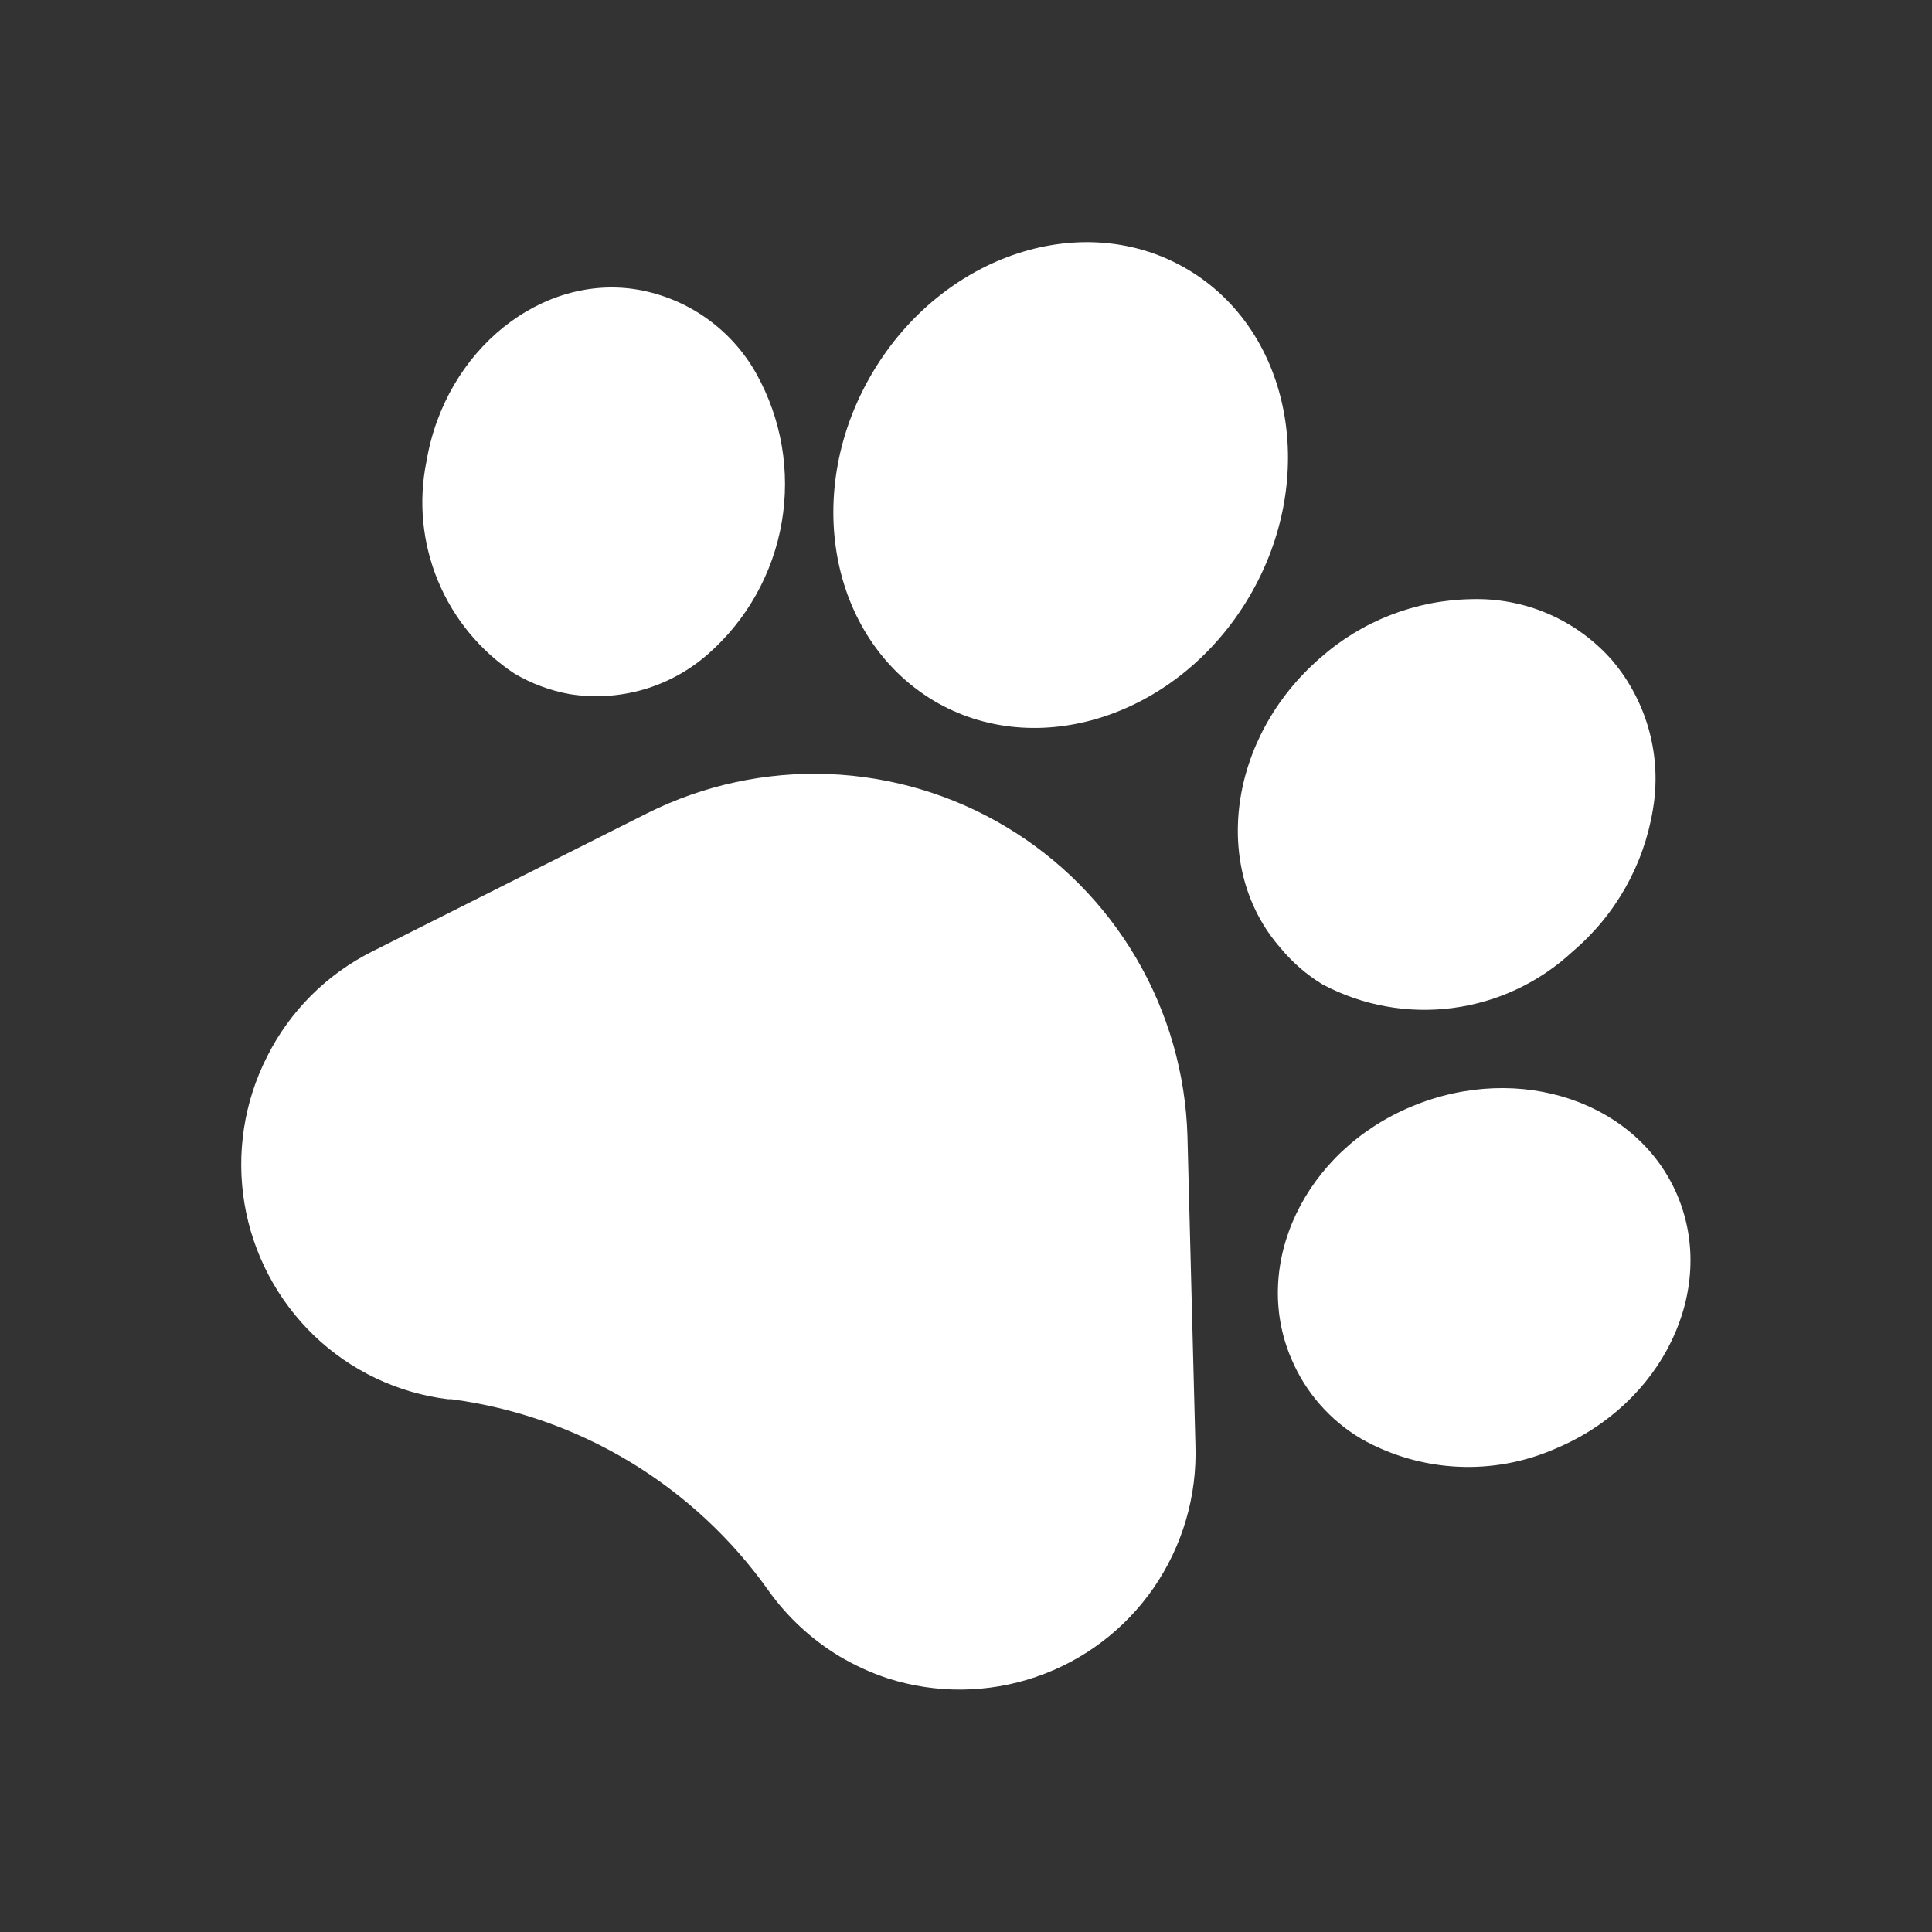
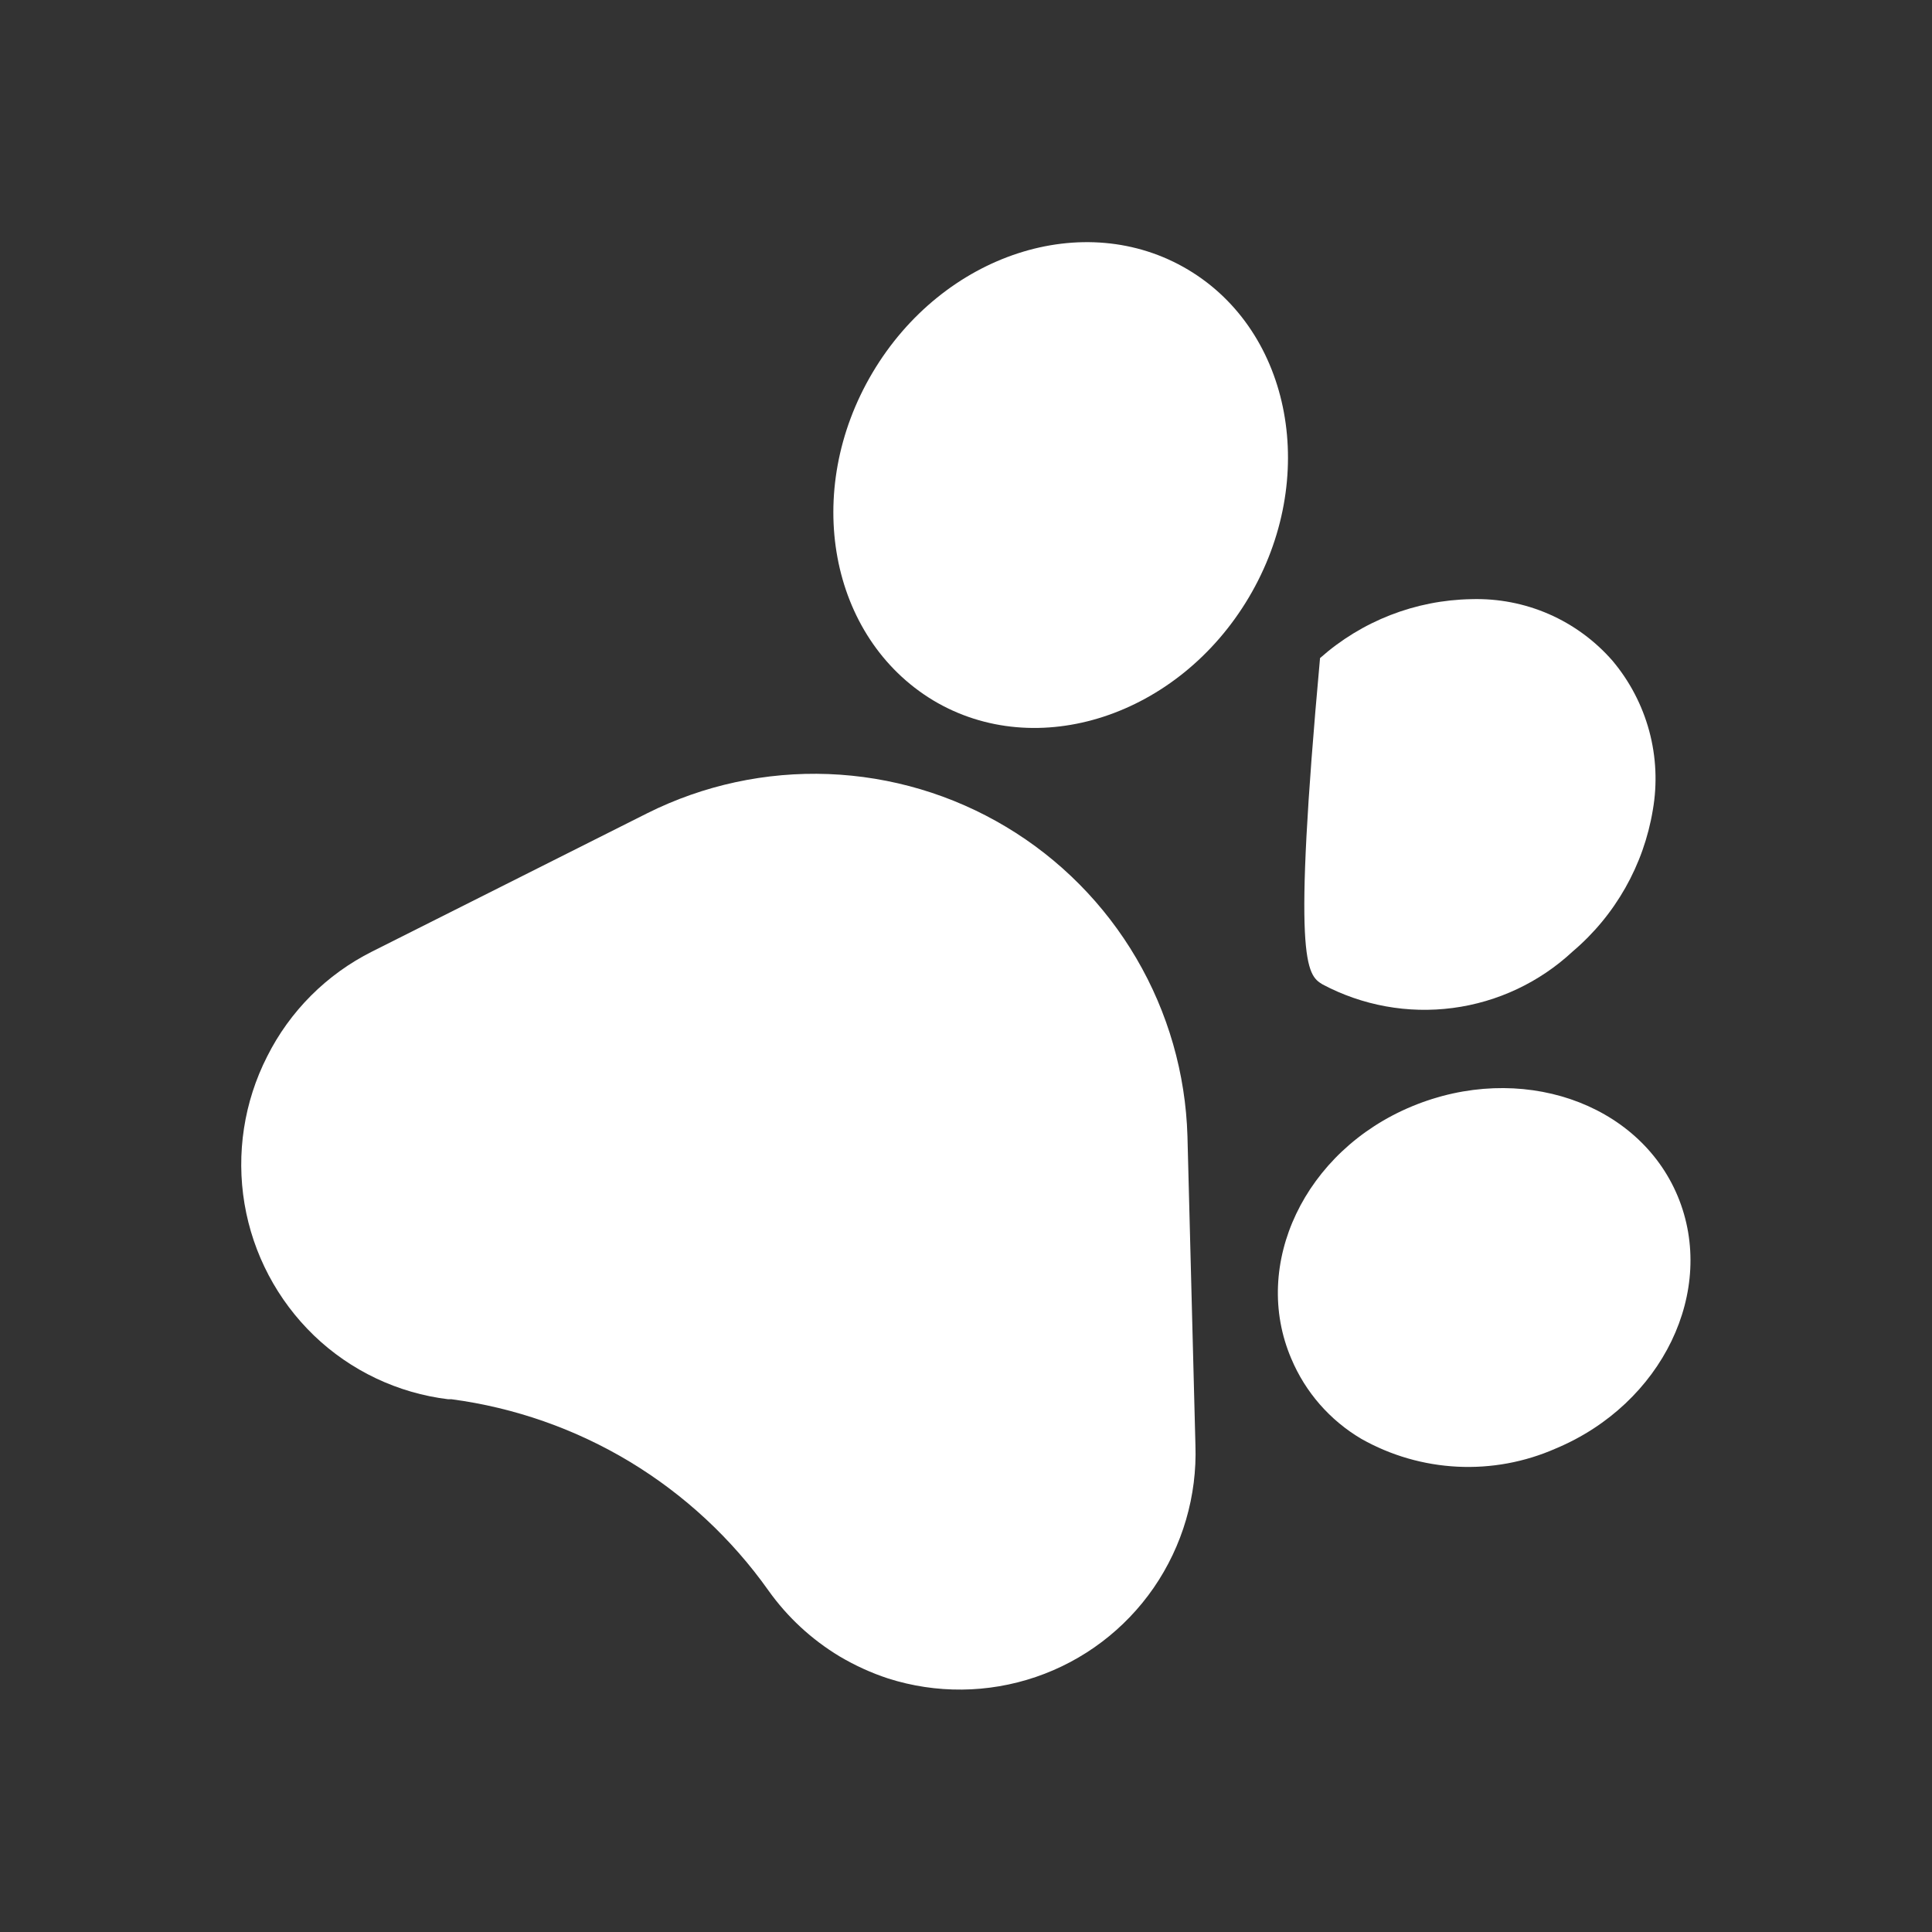
<svg xmlns="http://www.w3.org/2000/svg" width="40" height="40" viewBox="0 0 40 40" fill="#ffffff">
  <rect x="0" y="0" width="40" height="40" fill="#333333" stroke="none" />
  <path d="M24.585 23.525C24.547 22.227 24.183 20.96 23.526 19.84C22.87 18.721 21.942 17.784 20.828 17.118C19.714 16.451 18.45 16.076 17.152 16.026C15.855 15.977 14.566 16.255 13.405 16.835L7.705 19.7C6.764 20.171 6.001 20.934 5.53 21.875C5.052 22.814 4.888 23.883 5.062 24.922C5.237 25.962 5.741 26.918 6.5 27.65C7.259 28.38 8.235 28.843 9.28 28.97H9.35C10.657 29.144 11.914 29.585 13.043 30.266C14.171 30.948 15.148 31.855 15.91 32.93C16.303 33.482 16.805 33.946 17.385 34.295C17.701 34.482 18.036 34.635 18.385 34.75C19.382 35.068 20.454 35.058 21.445 34.72C22.435 34.383 23.29 33.736 23.885 32.875C24.483 32.007 24.787 30.969 24.75 29.915L24.585 23.525Z" />
-   <path d="M10.65 13.945C11.002 14.153 11.388 14.297 11.79 14.37C12.299 14.452 12.819 14.42 13.315 14.278C13.81 14.135 14.268 13.885 14.655 13.545C15.463 12.837 16.003 11.873 16.185 10.815C16.367 9.756 16.18 8.667 15.655 7.73C15.402 7.28 15.052 6.891 14.631 6.592C14.21 6.293 13.728 6.091 13.22 6C11.22 5.65 9.22 7.24 8.83 9.55C8.66 10.38 8.743 11.243 9.068 12.026C9.392 12.809 9.943 13.477 10.65 13.945Z" />
  <path d="M19.32 14.5C21.465 15.785 24.395 14.83 25.855 12.37C27.315 9.91 26.75 6.87 24.6 5.585C22.45 4.3 19.525 5.255 18.065 7.715C16.605 10.175 17.17 13.2 19.32 14.5Z" />
-   <path d="M27.38 20.38C28.207 20.82 29.15 20.991 30.079 20.869C31.007 20.747 31.875 20.338 32.56 19.7C33.443 18.951 34.031 17.913 34.22 16.77C34.315 16.225 34.289 15.666 34.145 15.133C34 14.599 33.741 14.103 33.385 13.68C33.022 13.264 32.572 12.934 32.066 12.713C31.56 12.493 31.012 12.388 30.46 12.405C29.304 12.425 28.194 12.858 27.33 13.625C25.435 15.27 25.065 17.975 26.51 19.625C26.756 19.924 27.05 20.179 27.38 20.38Z" />
+   <path d="M27.38 20.38C28.207 20.82 29.15 20.991 30.079 20.869C31.007 20.747 31.875 20.338 32.56 19.7C33.443 18.951 34.031 17.913 34.22 16.77C34.315 16.225 34.289 15.666 34.145 15.133C34 14.599 33.741 14.103 33.385 13.68C33.022 13.264 32.572 12.934 32.066 12.713C31.56 12.493 31.012 12.388 30.46 12.405C29.304 12.425 28.194 12.858 27.33 13.625C26.756 19.924 27.05 20.179 27.38 20.38Z" />
  <path d="M34.735 24.765C33.92 22.815 31.465 21.98 29.235 22.905C27.005 23.83 25.9 26.18 26.735 28.13C27.027 28.825 27.536 29.407 28.185 29.79C28.794 30.134 29.475 30.331 30.174 30.366C30.873 30.401 31.57 30.272 32.21 29.99C34.42 29.065 35.55 26.72 34.735 24.765Z" />
</svg>